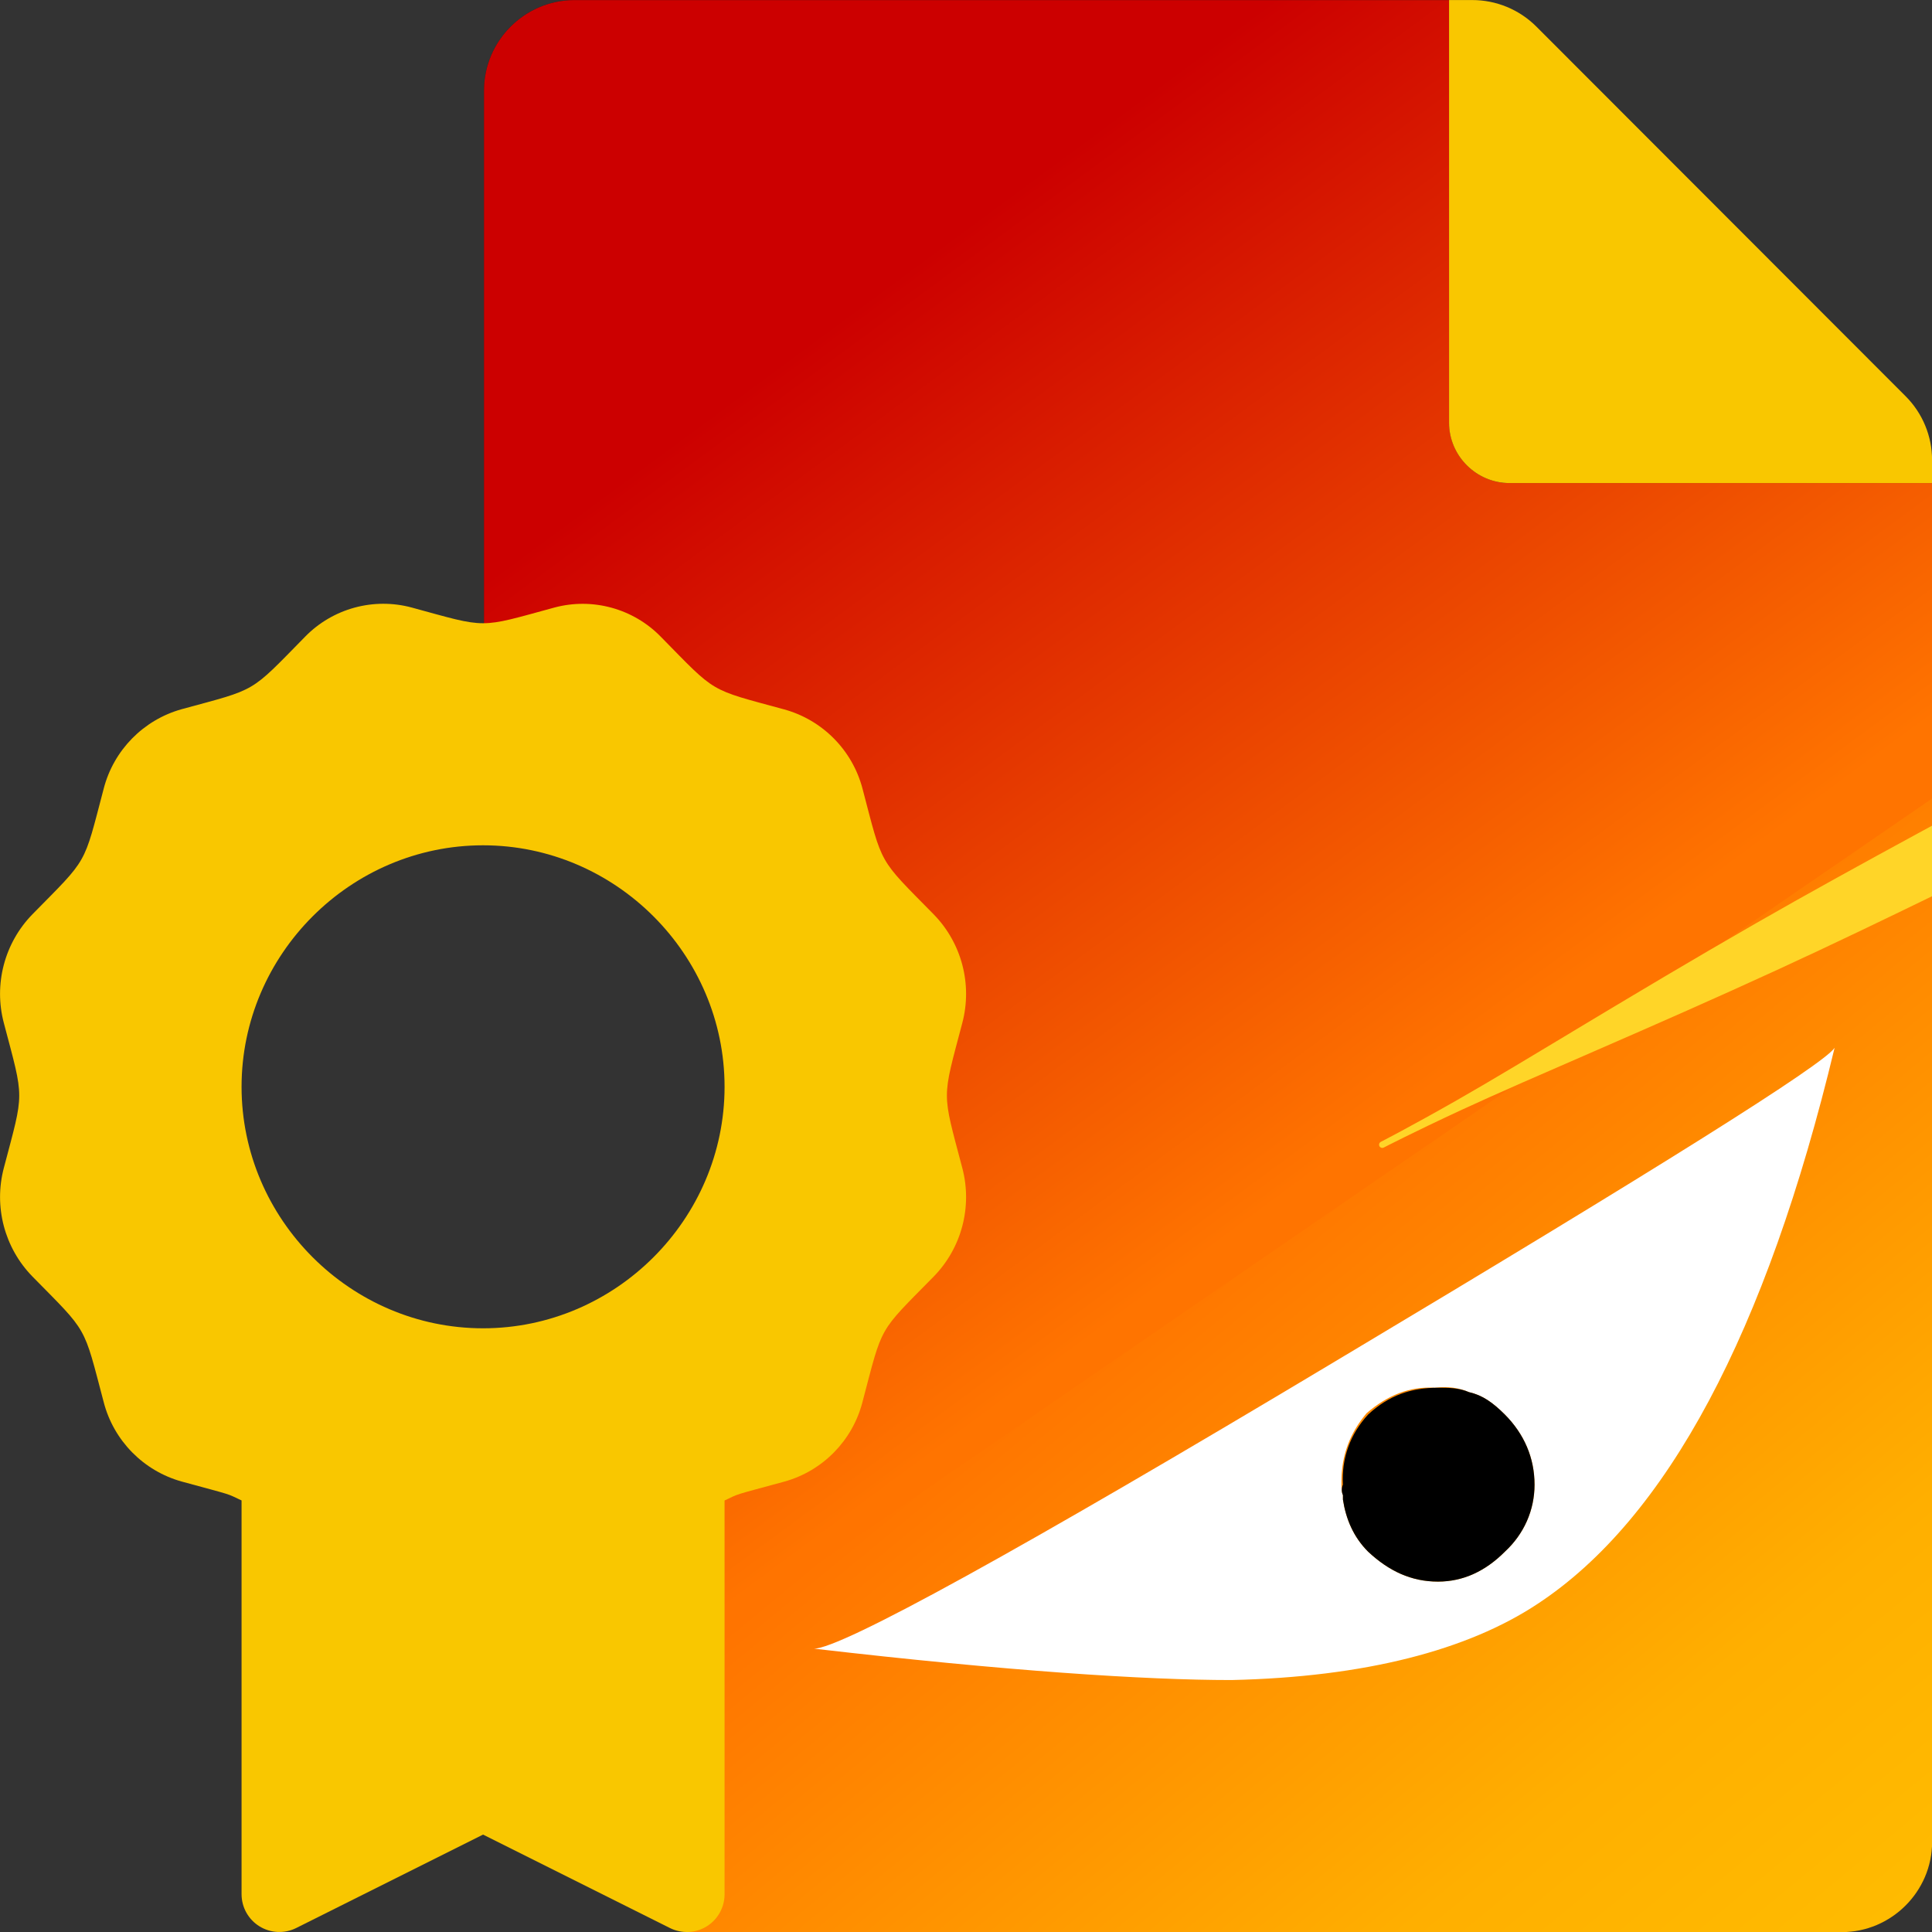
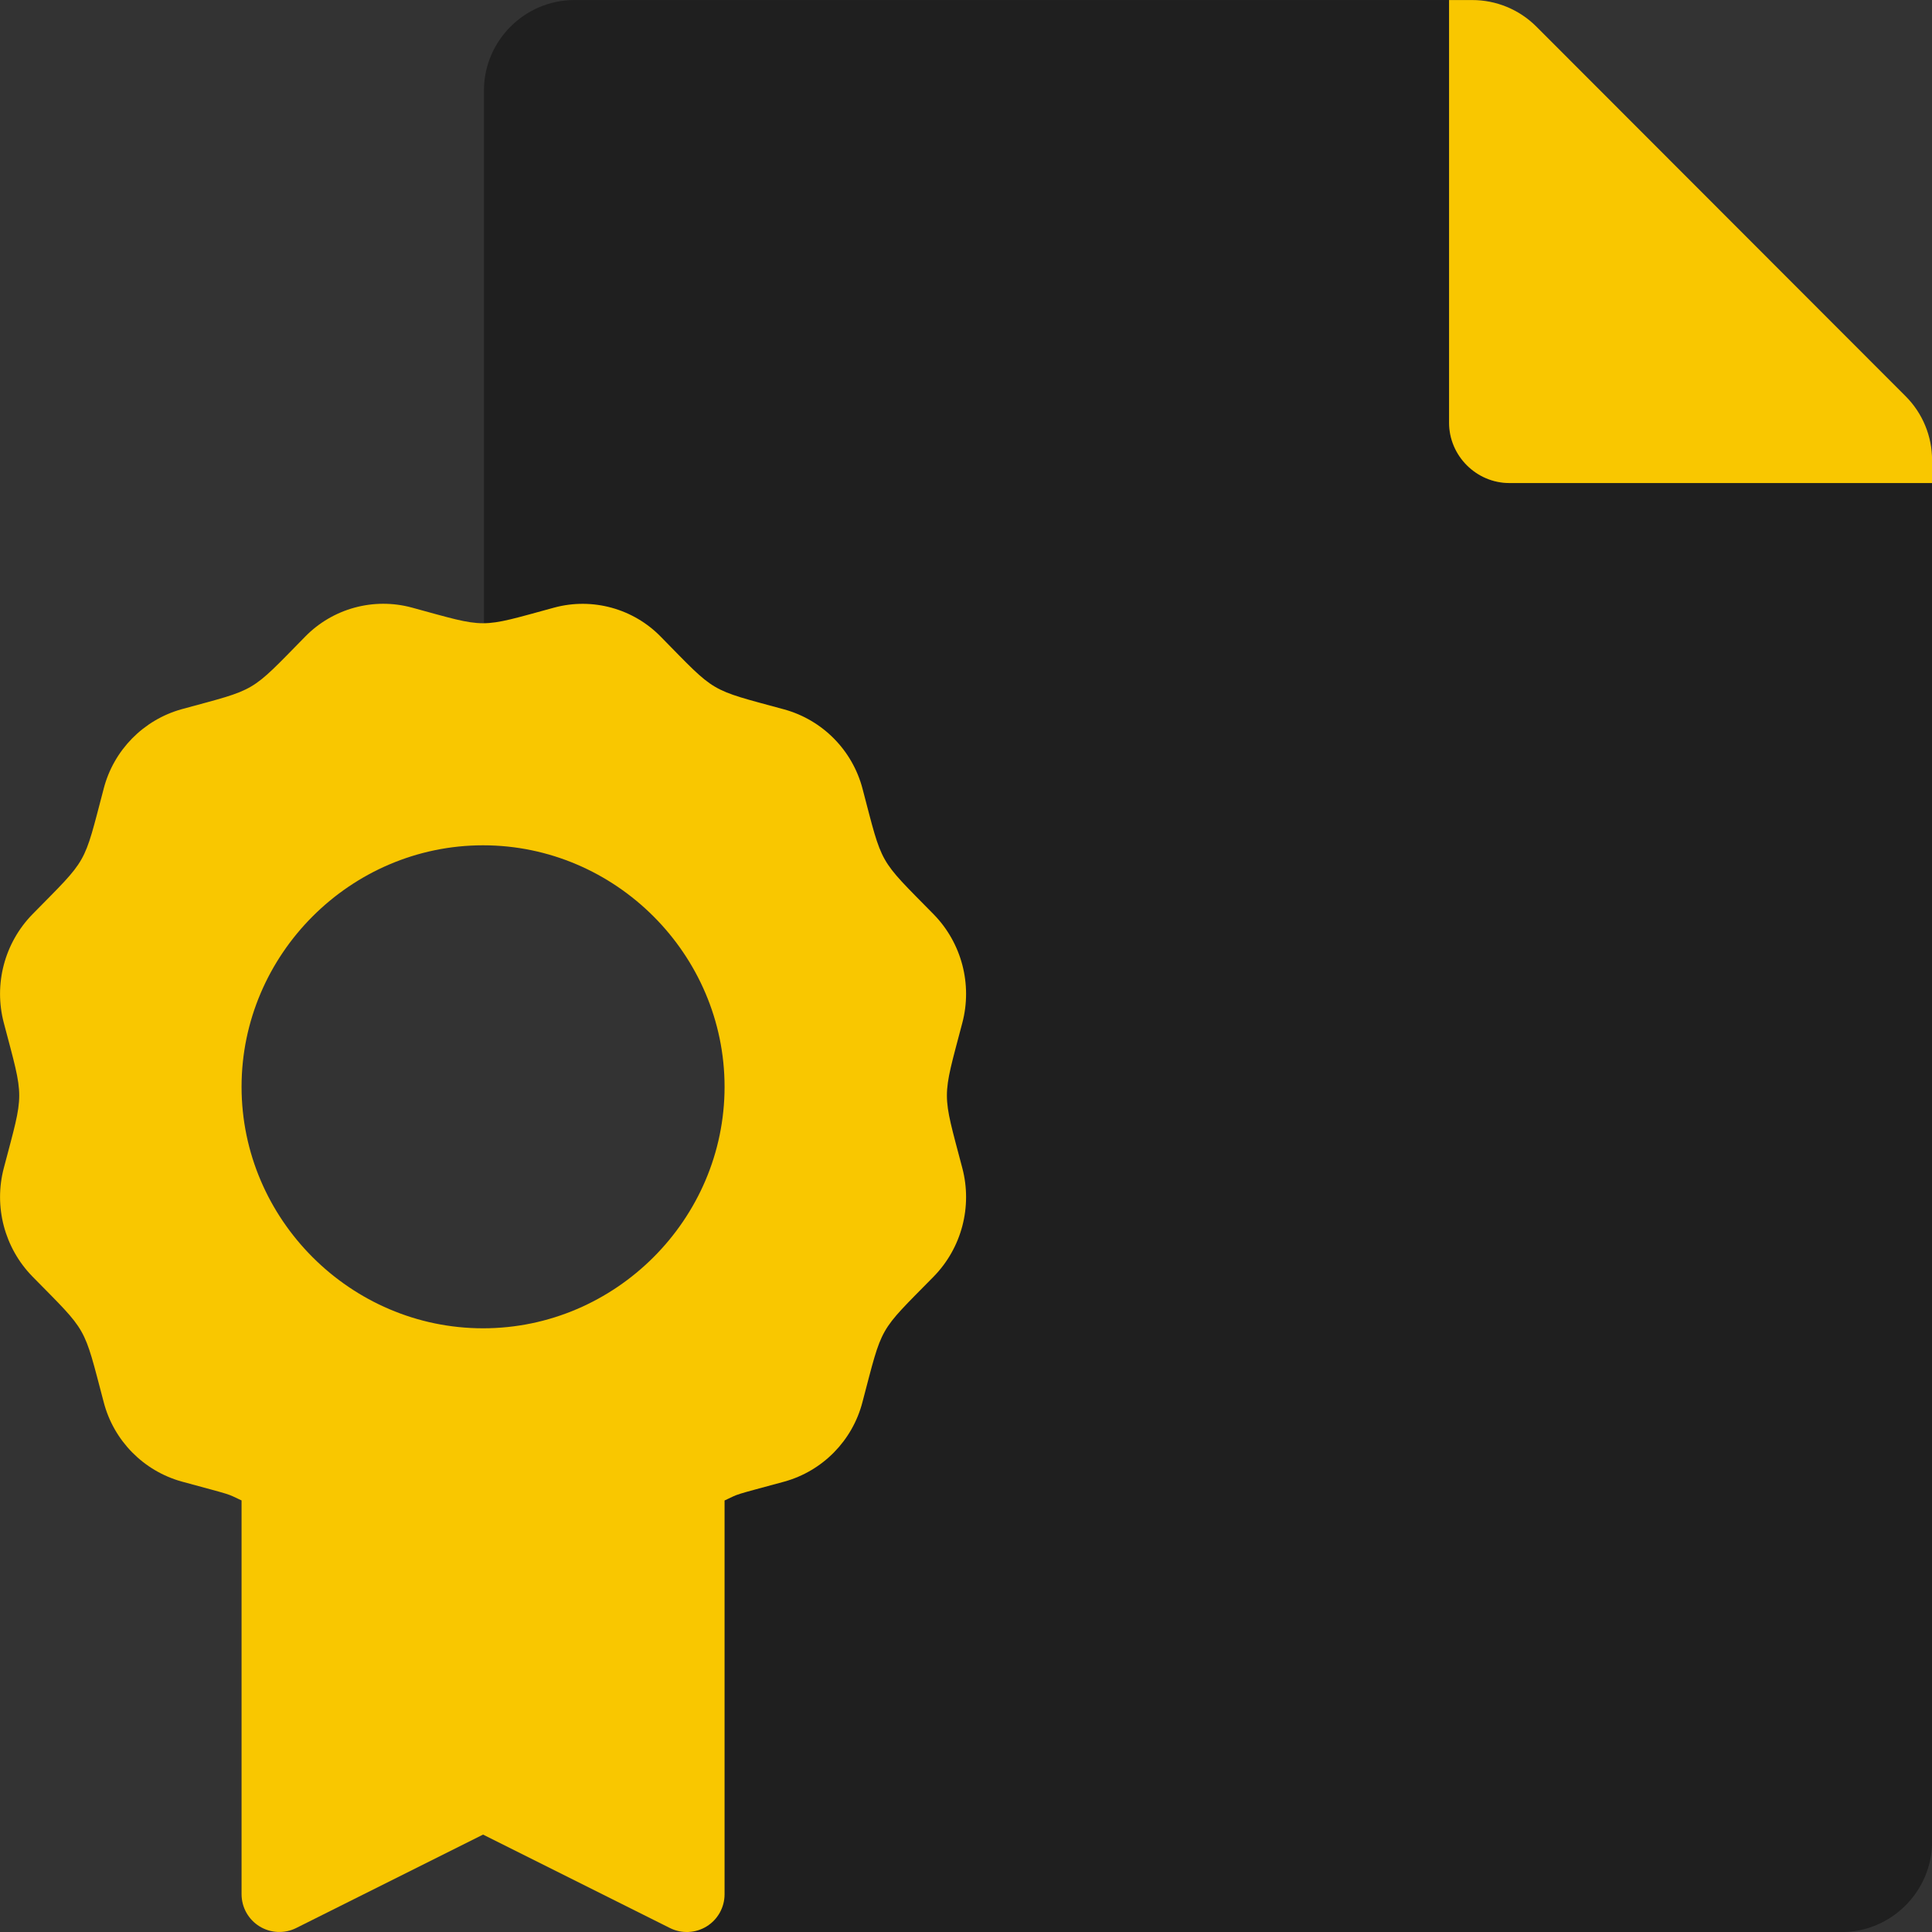
<svg xmlns="http://www.w3.org/2000/svg" width="100%" height="100%" viewBox="0 0 64 64" version="1.1" xml:space="preserve" style="fill-rule:evenodd;clip-rule:evenodd;stroke-linecap:round;stroke-linejoin:round;stroke-miterlimit:1.414;">
  <rect x="0" y="0" width="64" height="64" fill="#333333" stroke="none" />
  <g transform="matrix(0.125,0,0,0.125,-83.493,-82.947)">
    <g transform="matrix(1,0,0,1,667.962,663.589)">
      <path d="M128.24,210.617L128.24,23.88C128.272,10.837 138.958,0.098 152,-0L384,0L384,112C384,120.777 391.223,128 400,128L512,128L512,488.12C511.967,501.23 501.171,512 488.06,512C488.04,512 488.02,512 488,512L182.066,512C182.066,512 128.273,457.933 128.24,444.823L128.24,364.816C170.792,364.816 205.339,330.269 205.339,287.716C205.339,245.164 170.792,210.617 128.24,210.617Z" style="fill-opacity:0.4;" />
    </g>
    <g transform="matrix(19.558,0,0,19.558,-136.53,337.882)">
      <clipPath id="_clip1">
-         <path d="M47.691,27.423L47.691,17.875C47.693,17.208 48.239,16.659 48.906,16.654L60.769,16.654L60.769,22.38C60.769,22.829 61.138,23.198 61.587,23.198L67.313,23.198L67.313,41.612C67.312,42.282 66.76,42.833 66.089,42.833C66.088,42.833 66.087,42.833 66.086,42.833L50.444,42.833C50.444,42.833 47.693,40.068 47.691,39.398L47.691,35.307C49.867,35.307 51.634,33.541 51.634,31.365C51.634,29.189 49.867,27.423 47.691,27.423Z" />
-       </clipPath>
+         </clipPath>
      <g clip-path="url(#_clip1)">
        <g transform="matrix(0.135,0,-1.54074e-33,0.135,80.357,38.142)">
          <g transform="matrix(1,0,0,1,-395.519,-122.654)">
-             <path d="M364.107,69.833L385.3,3L304.02,35.71L300.89,37.663L318.04,37.21L300.89,37.663L71.56,172.81L98.6,186.963L287.857,179.68L405.22,197L349.8,152.75L462.53,173.1L387.97,114.73L467,123.71L364.107,69.833Z" style="fill:url(#_Linear2);" />
-           </g>
+             </g>
          <g transform="matrix(1,0,0,1,-395.519,-122.654)">
            <path d="M364.107,69.833L385.3,3L304.02,35.71L300.89,37.663L318.04,37.21L300.89,37.663L71.56,172.81L98.6,186.963L287.857,179.68L405.22,197L349.8,152.75L462.53,173.1L387.97,114.73L467,123.71L364.107,69.833Z" style="fill:none;stroke:rgb(255,143,0);stroke-width:6px;" />
          </g>
          <g transform="matrix(1,0,0,1,-395.519,-122.654)">
            <path d="M307.24,37.893L305,37.893L307.24,37.893L309.03,-37.418L176.53,-37.201L131.23,-68.801L131.65,74.32L41.14,153.35L94.99,183.65L307.24,37.893Z" style="fill:url(#_Linear3);" />
          </g>
          <g transform="matrix(1,0,0,1,-395.519,-122.654)">
            <path d="M289.107,68.643C288.07,70.28 271.37,80.76 239.31,99.92C207.1,119.22 189.36,128.95 186.67,128.95C206.06,131.2 219.92,132.1 228.57,132.1C241.99,131.8 252.28,129.1 259.29,124.46C272.26,115.93 282.25,97.223 289.107,68.643ZM242.14,105.31C244.23,103.51 246.47,102.61 249,102.76C250.34,102.61 251.39,102.76 252.43,103.21C253.77,103.51 254.82,104.26 256.01,105.45C257.95,107.4 258.99,109.8 258.99,112.49C258.99,115.03 257.95,117.43 256.01,119.22C254.07,121.17 251.83,122.22 249.3,122.22C246.62,122.22 244.38,121.17 242.29,119.22C240.8,117.73 240.06,115.93 239.76,113.99L239.76,113.54C239.61,113.24 239.61,112.79 239.61,112.19C239.61,109.5 240.5,107.25 242.14,105.31Z" style="fill:white;" />
          </g>
          <g transform="matrix(1,0,0,1,-395.519,-122.654)">
-             <path d="M249.3,102.76C246.62,102.76 244.38,103.51 242.29,105.45C240.5,107.4 239.61,109.8 239.76,112.49C239.61,112.79 239.61,113.24 239.76,113.54L239.76,113.99C240.06,115.93 240.8,117.73 242.29,119.22C244.38,121.17 246.62,122.22 249.3,122.22C251.83,122.22 254.07,121.17 256.01,119.22C257.95,117.43 258.99,115.03 258.99,112.49C258.99,109.8 257.95,107.4 256.01,105.45C254.82,104.26 253.77,103.51 252.43,103.21C251.39,102.76 250.34,102.76 249.3,102.76Z" />
-           </g>
+             </g>
          <g transform="matrix(1,0,0,1,-395.519,-122.654)">
            <path d="M59.52,149L145.9,75.46" style="fill:none;stroke:rgb(255,144,49);stroke-width:6px;" />
          </g>
          <g transform="matrix(1.683,0,0,2.114,-786.96,-287.907)">
-             <path d="M377.48,115.377C377.386,115.416 377.271,115.386 377.222,115.312C377.174,115.237 377.211,115.145 377.305,115.106C377.305,115.106 379.002,114.416 381.839,113.13C385.899,111.29 392.179,108.151 399.66,104.736C402.725,103.337 405.99,101.907 409.346,100.455C431.923,90.682 458.226,79.742 458.226,79.742C459.503,79.218 461.074,79.618 461.732,80.635C462.39,81.651 461.888,82.902 460.611,83.426C460.611,83.426 434.157,94.134 411.06,103.103C407.627,104.436 404.269,105.723 401.059,106.899C393.225,109.768 386.371,112.019 382.133,113.584C379.171,114.677 377.48,115.377 377.48,115.377Z" style="fill:rgb(255,213,40);" />
-           </g>
+             </g>
          <g transform="matrix(0.996,-0.094,0.094,0.996,-707.212,-37.368)">
-             <path d="M377.393,115.242L408.259,138.349" style="fill:none;stroke:rgb(255,207,40);stroke-width:4.67px;" />
-           </g>
+             </g>
        </g>
      </g>
    </g>
    <g transform="matrix(1,0,0,1,667.962,663.589)">
      <path d="M505,105L407.1,7C402.589,2.504 396.469,-0.016 390.1,-0L384,0L384,112C384,120.777 391.223,128 400,128L512,128L512,121.9C512,115.564 509.48,109.48 505,105ZM255,271.09C257.717,260.84 254.832,249.883 247.42,242.3C232.56,227.18 234,229.69 228.56,209C225.893,198.824 217.988,190.808 207.85,188C187.57,182.47 190.01,183.9 175.16,168.79C167.857,161.261 157.008,158.272 146.88,161C126.56,166.54 129.42,166.53 109.13,161C99.016,158.257 88.172,161.213 80.85,168.71C65.94,183.89 68.35,182.41 48.17,187.92C38.007,190.735 30.095,198.789 27.46,209C22,229.74 23.46,227.13 8.59,242.27C1.166,249.858 -1.724,260.829 1,271.09C6.45,291.8 6.42,288.88 1,309.5C-1.717,319.747 1.168,330.701 8.58,338.28C23.44,353.39 22,350.89 27.46,371.55C30.096,381.758 38.009,389.808 48.17,392.62C62.47,396.52 59.69,395.62 64,397.62L64,501.97C64,505.441 65.797,508.663 68.749,510.488C71.701,512.312 75.387,512.478 78.491,510.926C97.371,501.486 128,486.172 128,486.172C128,486.172 158.649,501.496 177.528,510.936C180.628,512.486 184.309,512.32 187.257,510.498C190.205,508.676 192,505.457 192,501.991L192,397.63C196.31,395.63 193.52,396.53 207.84,392.63C217.997,389.813 225.904,381.765 228.54,371.56C234.01,350.82 232.54,353.43 247.42,338.29C254.832,330.711 257.717,319.757 255,309.51C249.57,288.86 249.56,291.77 255,271.09ZM128,352C92.891,352 64,323.109 64,288C64,252.891 92.891,224 128,224C163.109,224 192,252.891 192,288C192,323.109 163.109,352 128,352Z" style="fill:rgb(249,199,0);fill-rule:nonzero;" />
    </g>
  </g>
  <defs>
    <linearGradient id="_Linear2" x1="0" y1="0" x2="1" y2="0" gradientUnits="userSpaceOnUse" gradientTransform="matrix(107.354,133.065,-133.065,107.354,251.249,67.131)">
      <stop offset="0" style="stop-color:rgb(255,116,0);stop-opacity:1" />
      <stop offset="0.39" style="stop-color:rgb(255,175,0);stop-opacity:1" />
      <stop offset="0.61" style="stop-color:rgb(255,190,0);stop-opacity:1" />
      <stop offset="0.74" style="stop-color:rgb(255,184,0);stop-opacity:1" />
      <stop offset="0.81" style="stop-color:rgb(255,154,0);stop-opacity:1" />
      <stop offset="1" style="stop-color:rgb(255,112,0);stop-opacity:1" />
    </linearGradient>
    <linearGradient id="_Linear3" x1="0" y1="0" x2="1" y2="0" gradientUnits="userSpaceOnUse" gradientTransform="matrix(-57.461,-77.974,77.974,-57.461,160.171,137.699)">
      <stop offset="0" style="stop-color:rgb(255,116,0);stop-opacity:1" />
      <stop offset="1" style="stop-color:rgb(204,0,0);stop-opacity:1" />
    </linearGradient>
  </defs>
</svg>